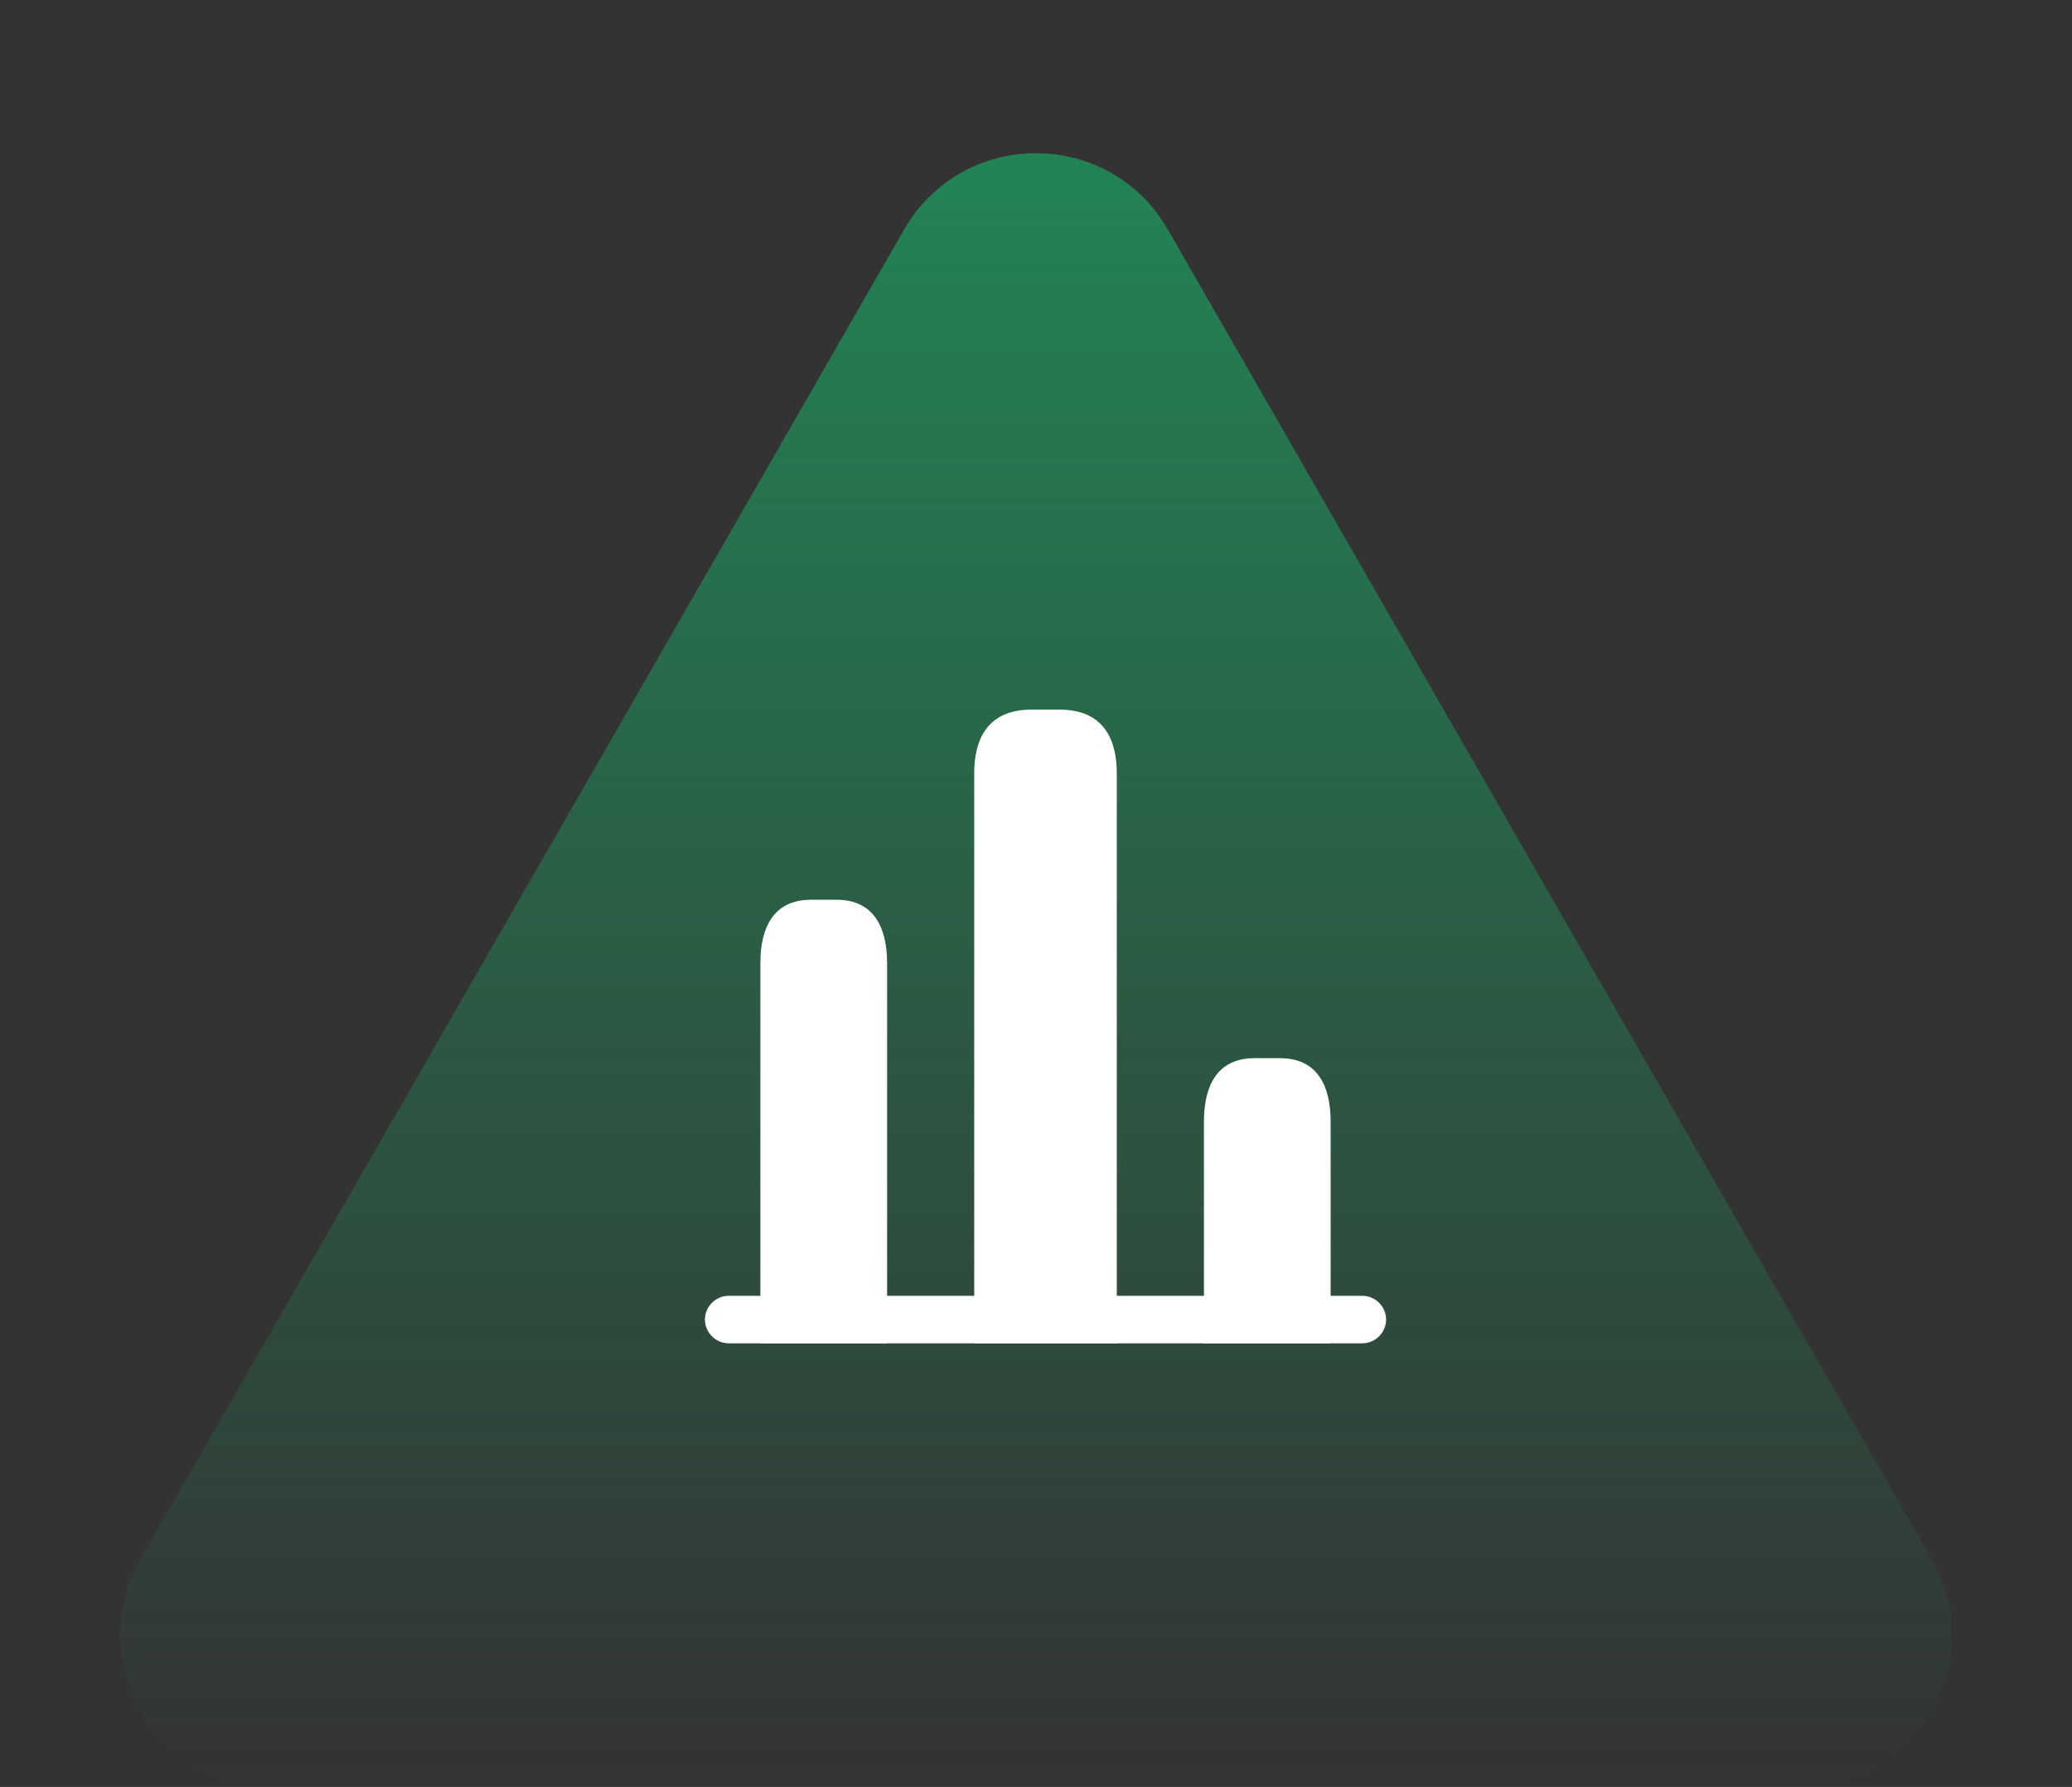
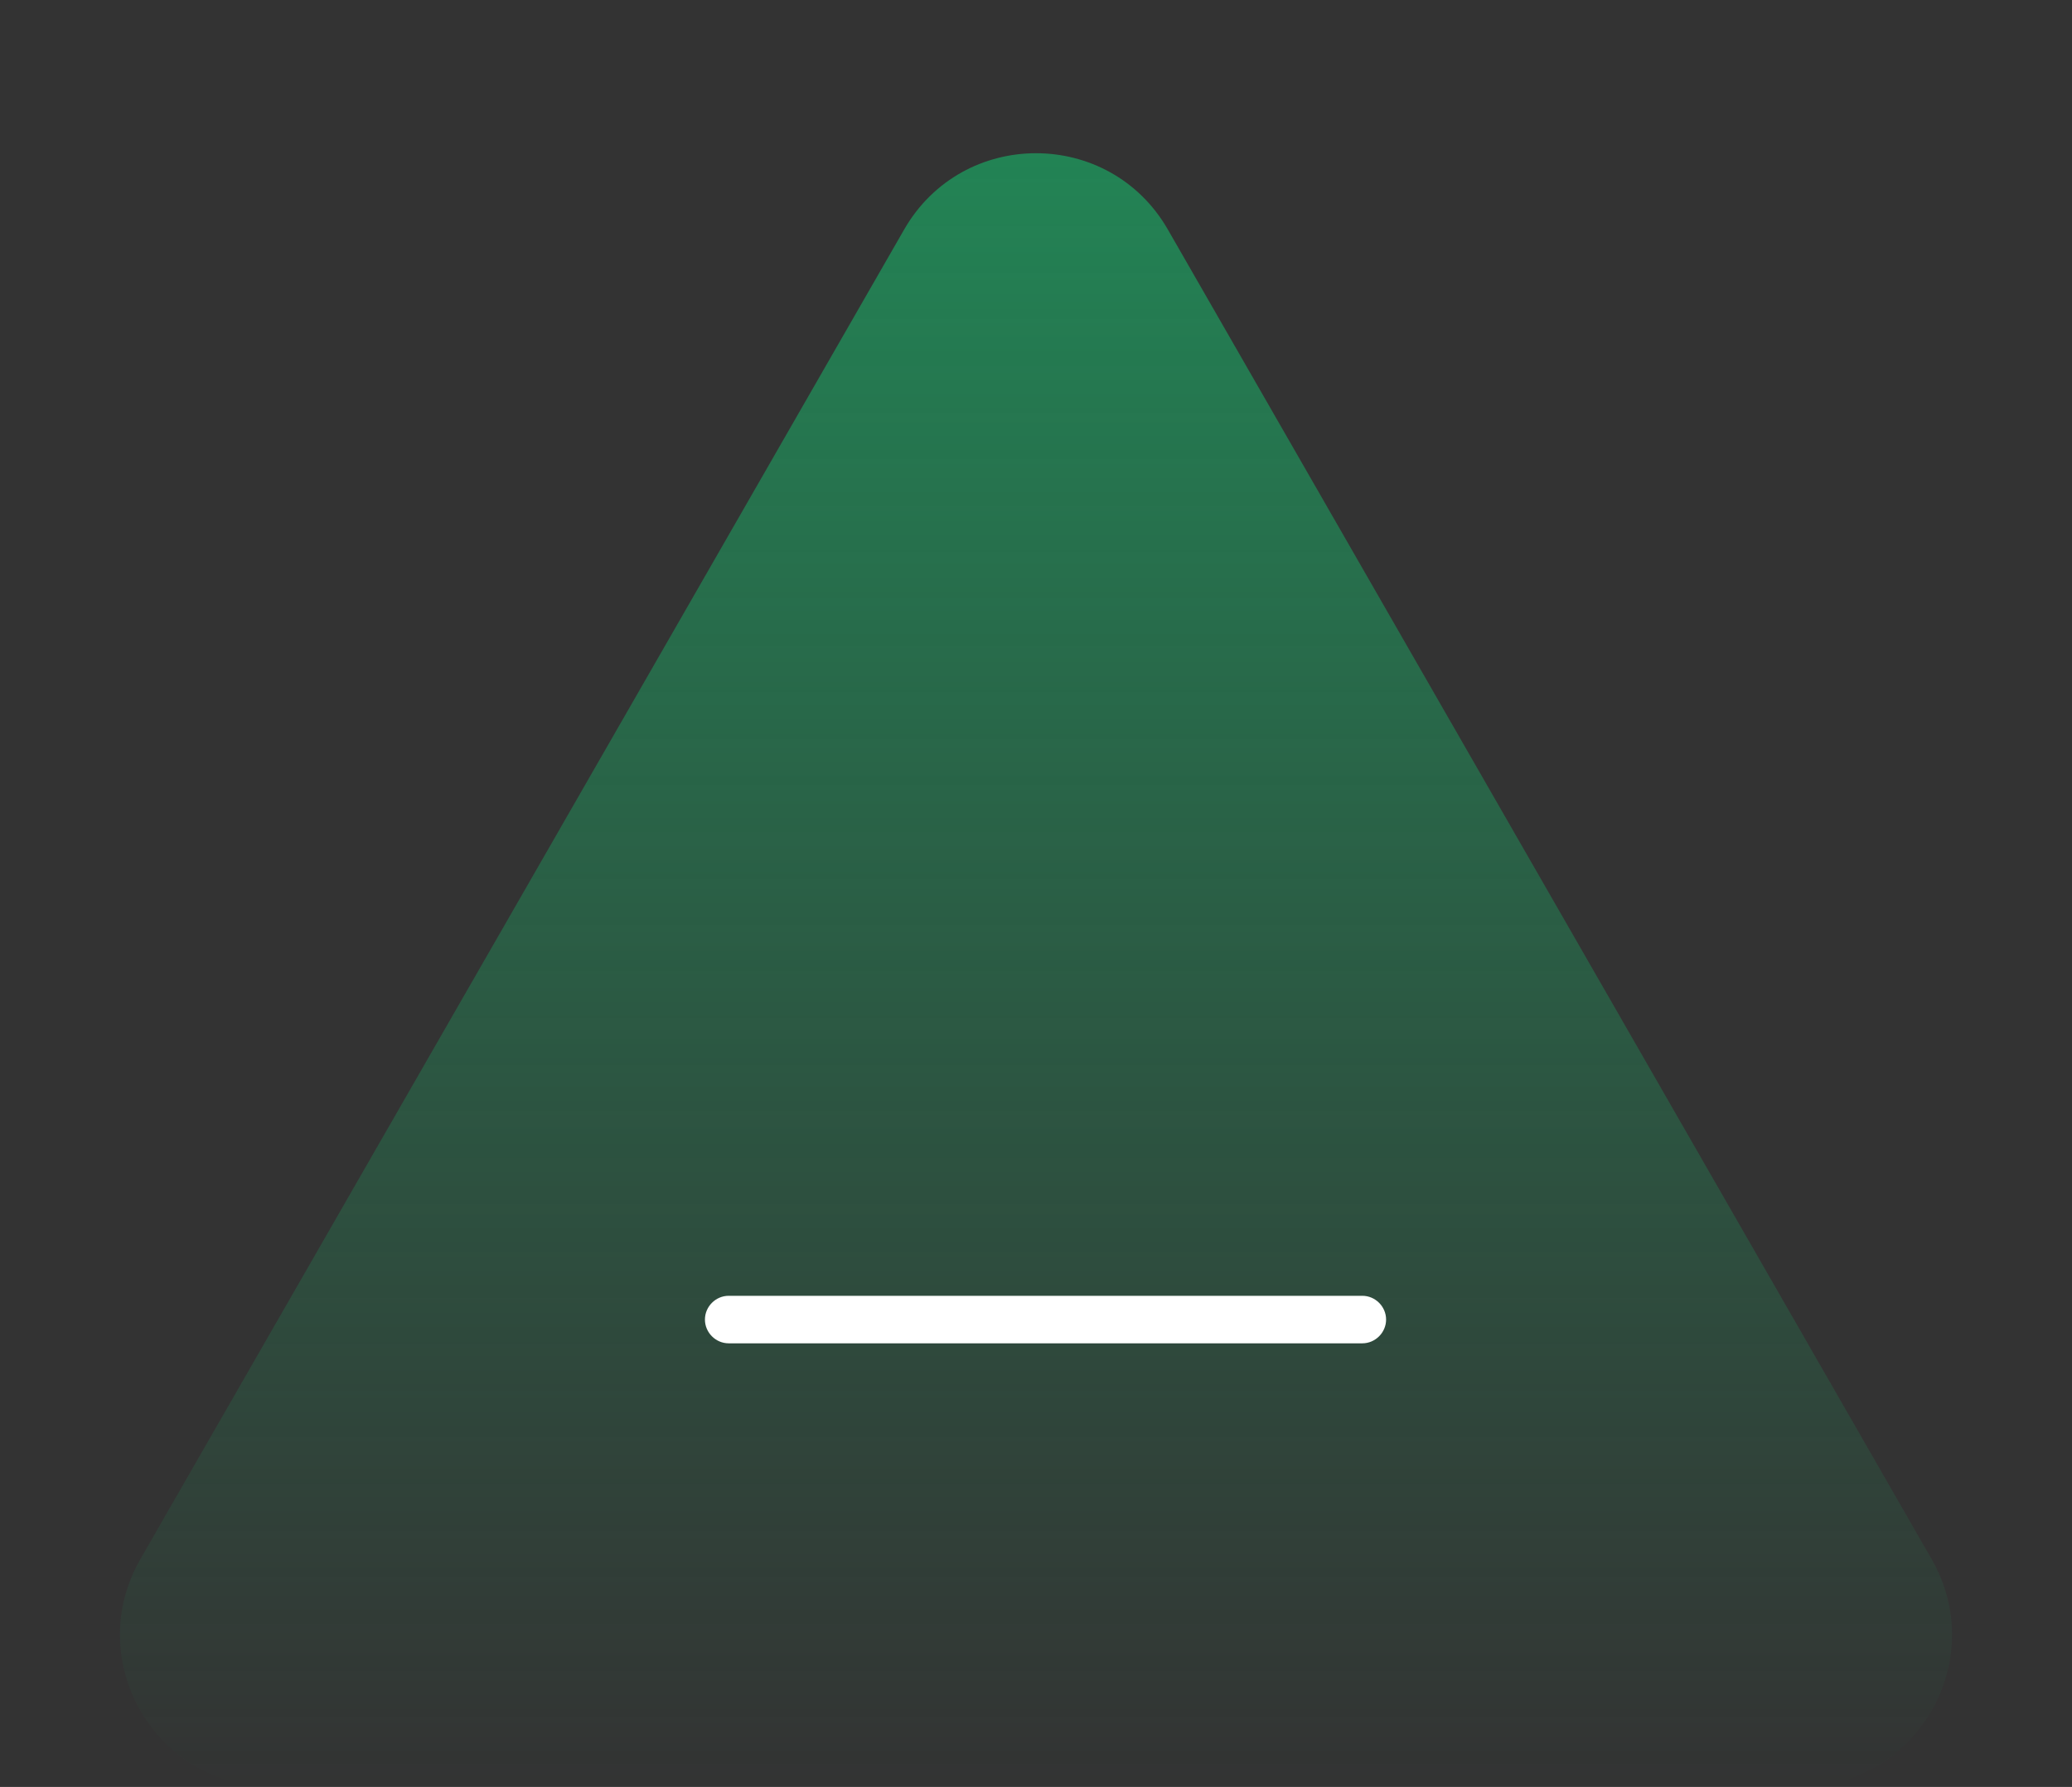
<svg xmlns="http://www.w3.org/2000/svg" width="109" height="94" viewBox="0 0 109 94" fill="none">
  <rect x="0" y="0" width="109" height="94" fill="#333333" stroke="none" />
  <path d="M47.563 12.075C50.639 6.722 58.361 6.722 61.437 12.075L101.615 82.015C104.679 87.348 100.829 94 94.678 94L14.322 94C8.171 94 4.321 87.348 7.385 82.015L47.563 12.075Z" fill="url(#paint0_linear_483_2281)" />
  <path d="M71.667 70.663H38.334C37.65 70.663 37.084 70.096 37.084 69.413C37.084 68.729 37.65 68.163 38.334 68.163H71.667C72.35 68.163 72.917 68.729 72.917 69.413C72.917 70.096 72.35 70.663 71.667 70.663Z" fill="white" />
-   <path d="M51.25 40.663V70.663H58.75V40.663C58.75 38.829 58 37.329 55.75 37.329H54.25C52 37.329 51.25 38.829 51.25 40.663Z" fill="white" />
-   <path d="M40 50.663V70.663H46.667V50.663C46.667 48.829 46 47.329 44 47.329H42.667C40.667 47.329 40 48.829 40 50.663Z" fill="white" />
-   <path d="M63.334 58.996V70.663H70V58.996C70 57.163 69.334 55.663 67.334 55.663H66C64 55.663 63.334 57.163 63.334 58.996Z" fill="white" />
  <defs>
    <linearGradient id="paint0_linear_483_2281" x1="54.5" y1="-31" x2="54.5" y2="94" gradientUnits="userSpaceOnUse">
      <stop stop-color="#1BA864" />
      <stop offset="1" stop-color="#1BA864" stop-opacity="0" />
    </linearGradient>
  </defs>
</svg>